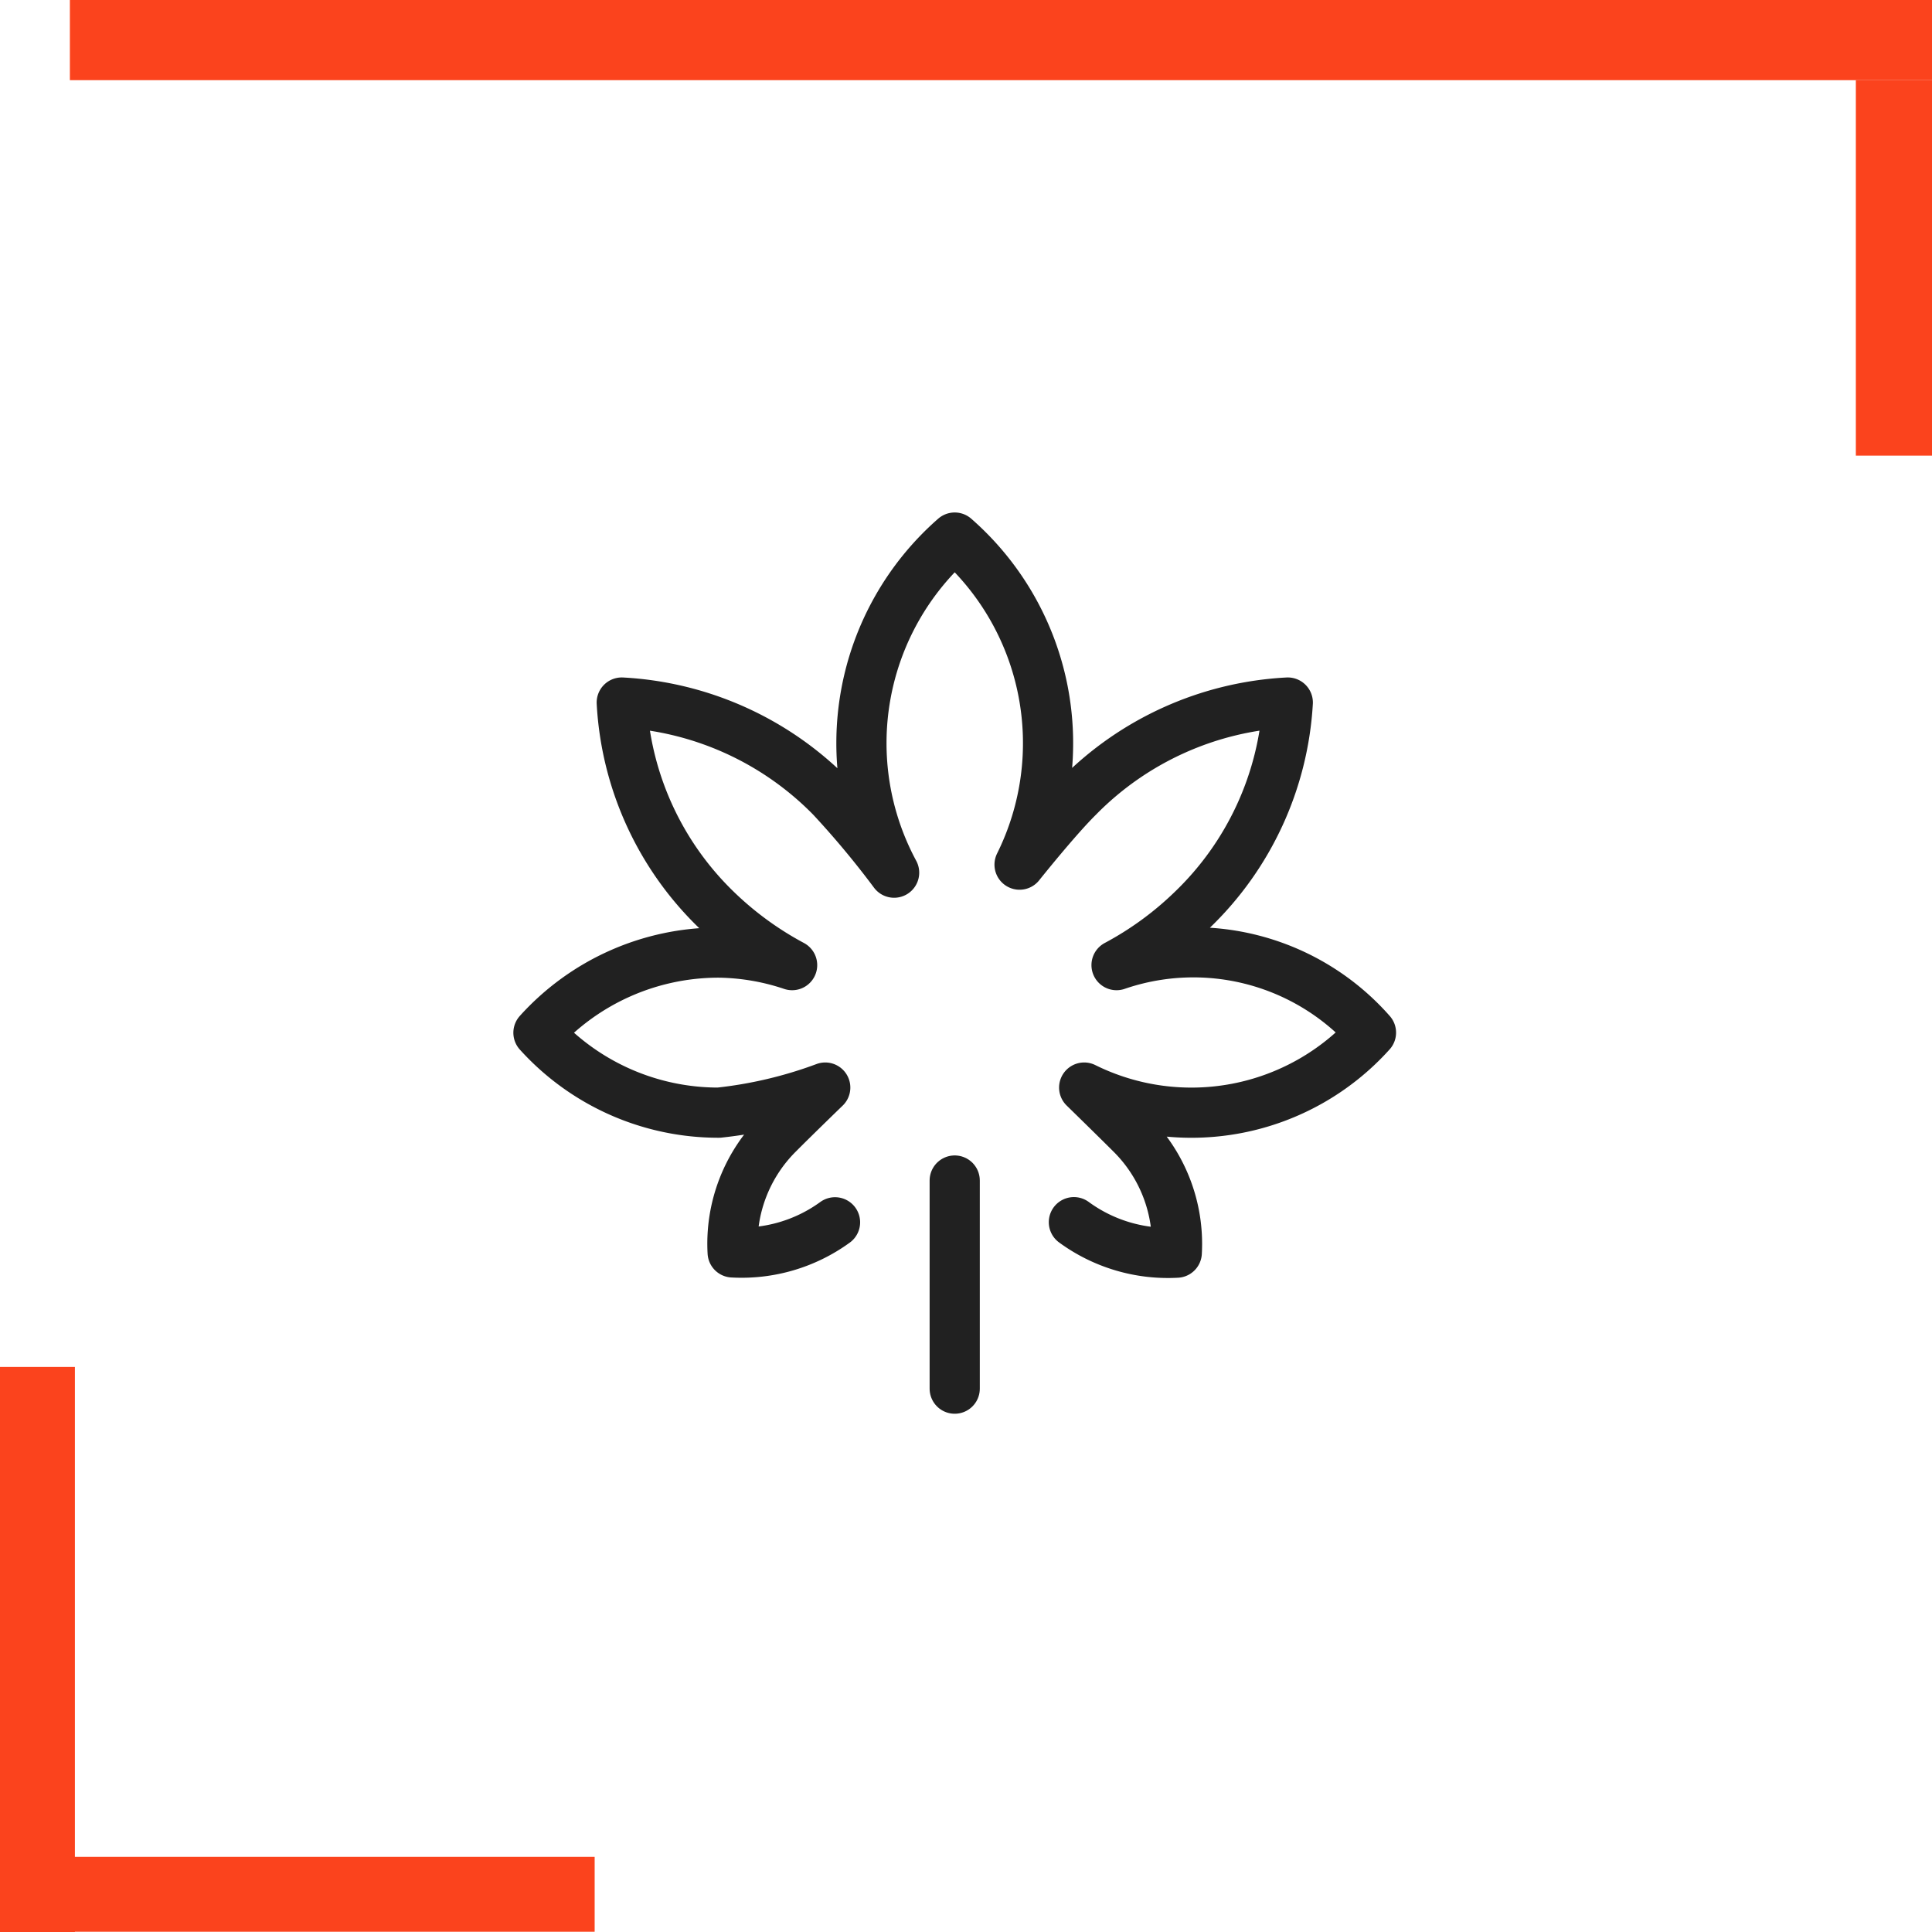
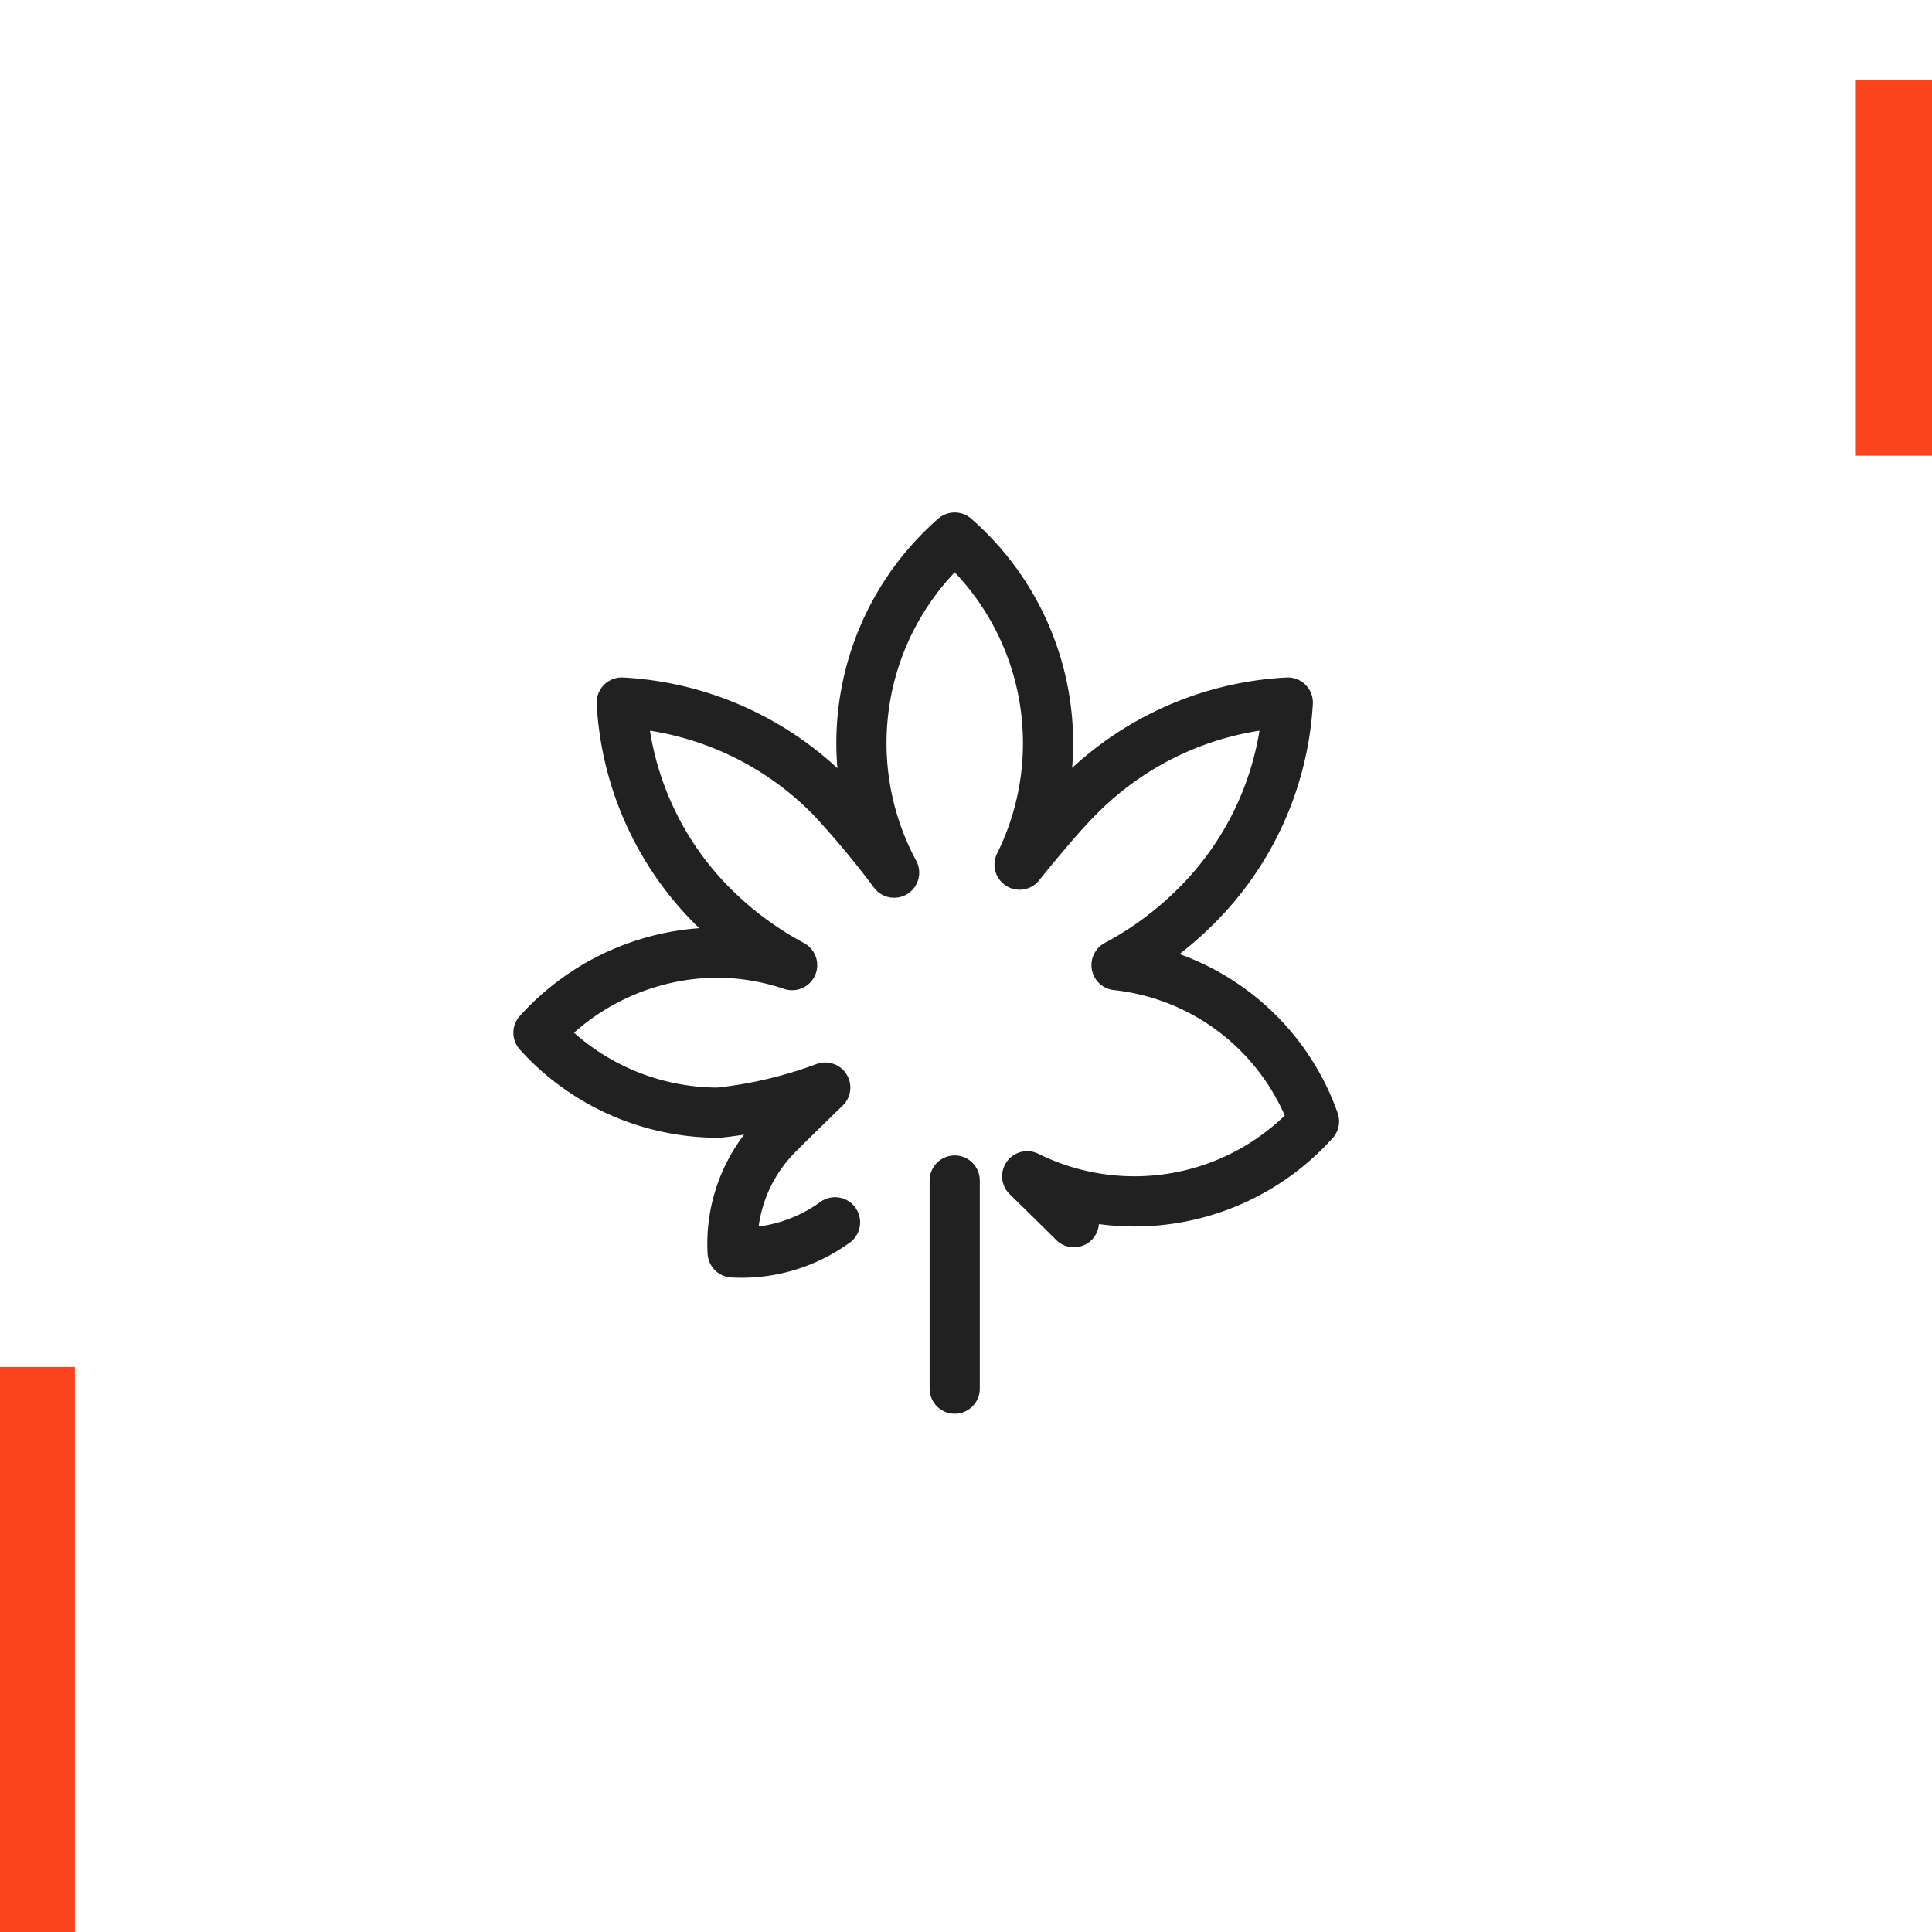
<svg xmlns="http://www.w3.org/2000/svg" id="Layer_1" data-name="Layer 1" viewBox="0 0 154 154">
  <defs>
    <style>.cls-1{fill:#fb431d;}.cls-2{fill:none;stroke:#212121;stroke-linecap:round;stroke-linejoin:round;stroke-width:4px;}</style>
  </defs>
-   <rect class="cls-1" x="5.57" width="148.43" height="6.39" />
  <rect class="cls-1" x="147.93" y="6.39" width="6.07" height="29.93" />
  <rect class="cls-1" y="108.96" width="5.97" height="45.04" />
-   <rect class="cls-1" x="20.71" y="127.3" width="5.97" height="47.39" transform="translate(174.7 127.3) rotate(90)" />
-   <path class="cls-2" d="M85.6,97.42a12.68,12.68,0,0,0,8.2,2.43,12.35,12.35,0,0,0-3.66-9.5c-1.19-1.19-3.72-3.66-3.72-3.66a19.24,19.24,0,0,0,22.86-4.38A18.85,18.85,0,0,0,89,76.93a26.71,26.71,0,0,0,6-4.37A24.91,24.91,0,0,0,102.65,56a25.27,25.27,0,0,0-16.71,7.53c-1.76,1.74-4.67,5.39-4.67,5.39A21.77,21.77,0,0,0,76.1,42.85a21.77,21.77,0,0,0-4.83,26.71,72.13,72.13,0,0,0-5-6A25.27,25.27,0,0,0,49.56,56a24.85,24.85,0,0,0,7.58,16.56,26.82,26.82,0,0,0,6,4.37,19.07,19.07,0,0,0-5.85-1,19.34,19.34,0,0,0-14.37,6.39A19.32,19.32,0,0,0,57.3,88.69a34.9,34.9,0,0,0,8.48-2s-2.53,2.45-3.71,3.64a12.35,12.35,0,0,0-3.67,9.5,12.66,12.66,0,0,0,8.16-2.4" />
+   <path class="cls-2" d="M85.6,97.42c-1.19-1.19-3.72-3.66-3.72-3.66a19.24,19.24,0,0,0,22.86-4.38A18.85,18.85,0,0,0,89,76.93a26.71,26.71,0,0,0,6-4.37A24.91,24.91,0,0,0,102.65,56a25.27,25.27,0,0,0-16.71,7.53c-1.76,1.74-4.67,5.39-4.67,5.39A21.77,21.77,0,0,0,76.1,42.85a21.77,21.77,0,0,0-4.83,26.71,72.13,72.13,0,0,0-5-6A25.27,25.27,0,0,0,49.56,56a24.85,24.85,0,0,0,7.58,16.56,26.82,26.82,0,0,0,6,4.37,19.07,19.07,0,0,0-5.85-1,19.34,19.34,0,0,0-14.37,6.39A19.32,19.32,0,0,0,57.3,88.69a34.9,34.9,0,0,0,8.48-2s-2.53,2.45-3.71,3.64a12.35,12.35,0,0,0-3.67,9.5,12.66,12.66,0,0,0,8.16-2.4" />
  <path class="cls-2" d="M76.1,94.1v16.59" />
</svg>